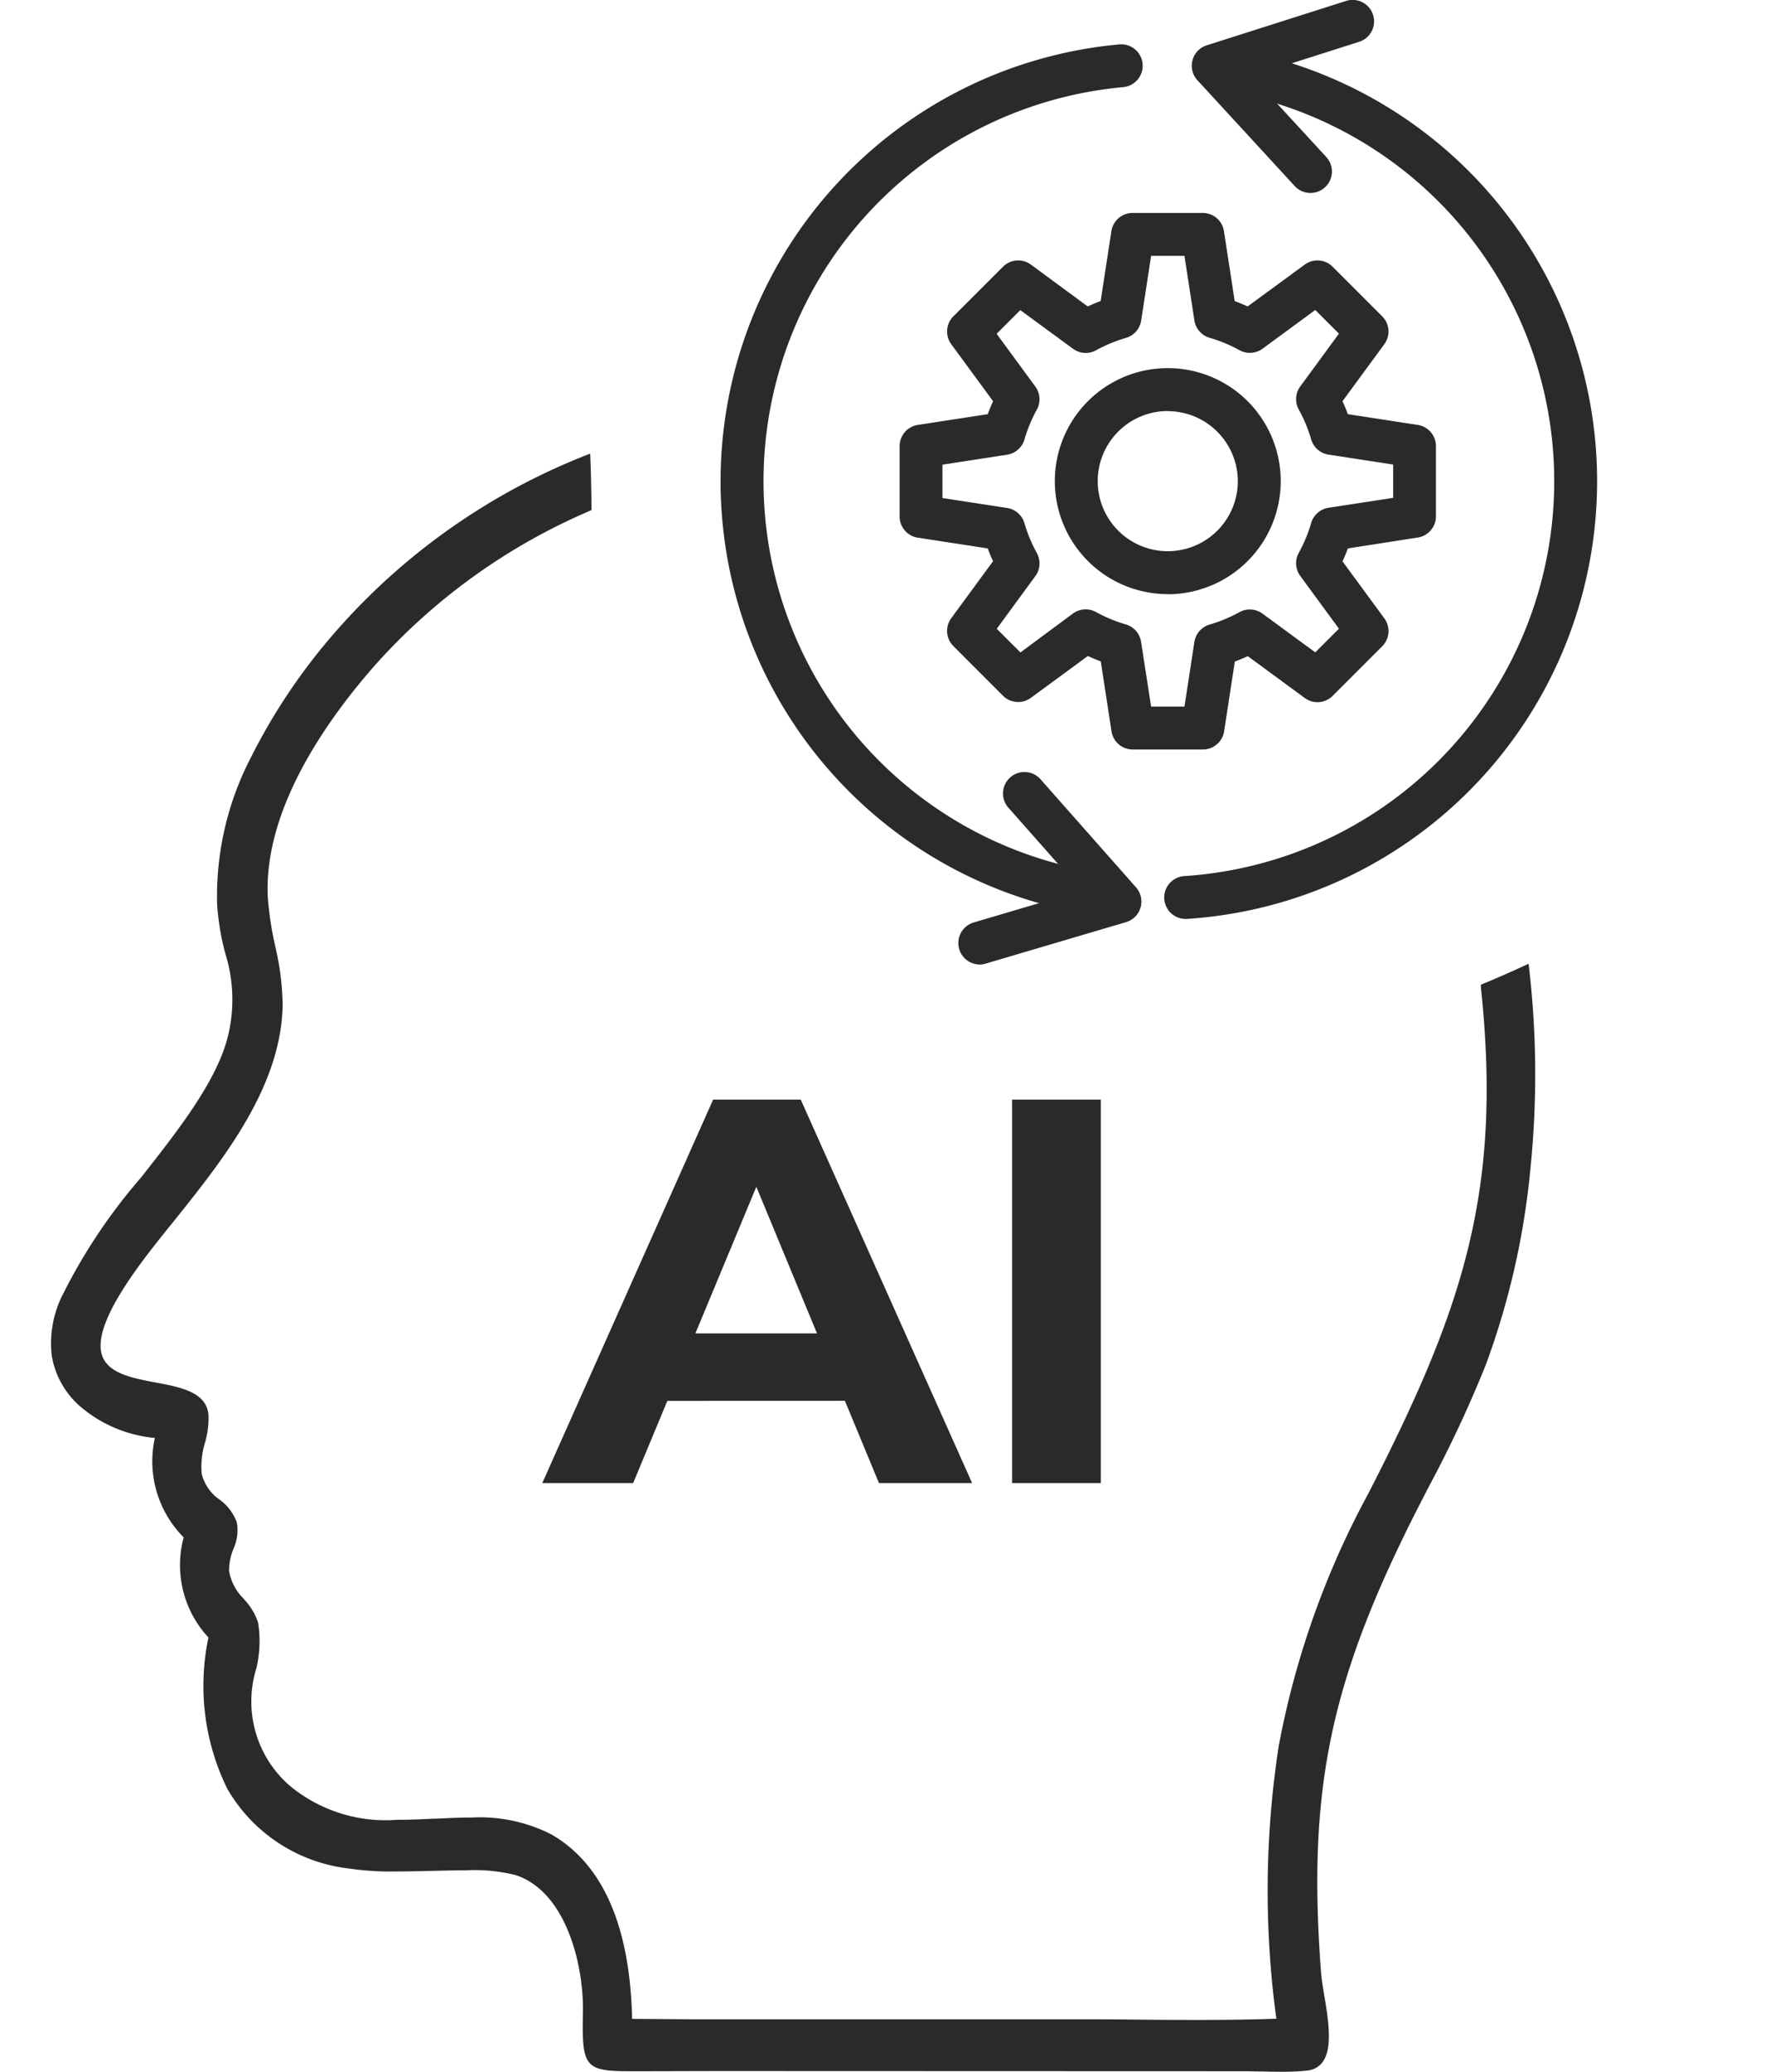
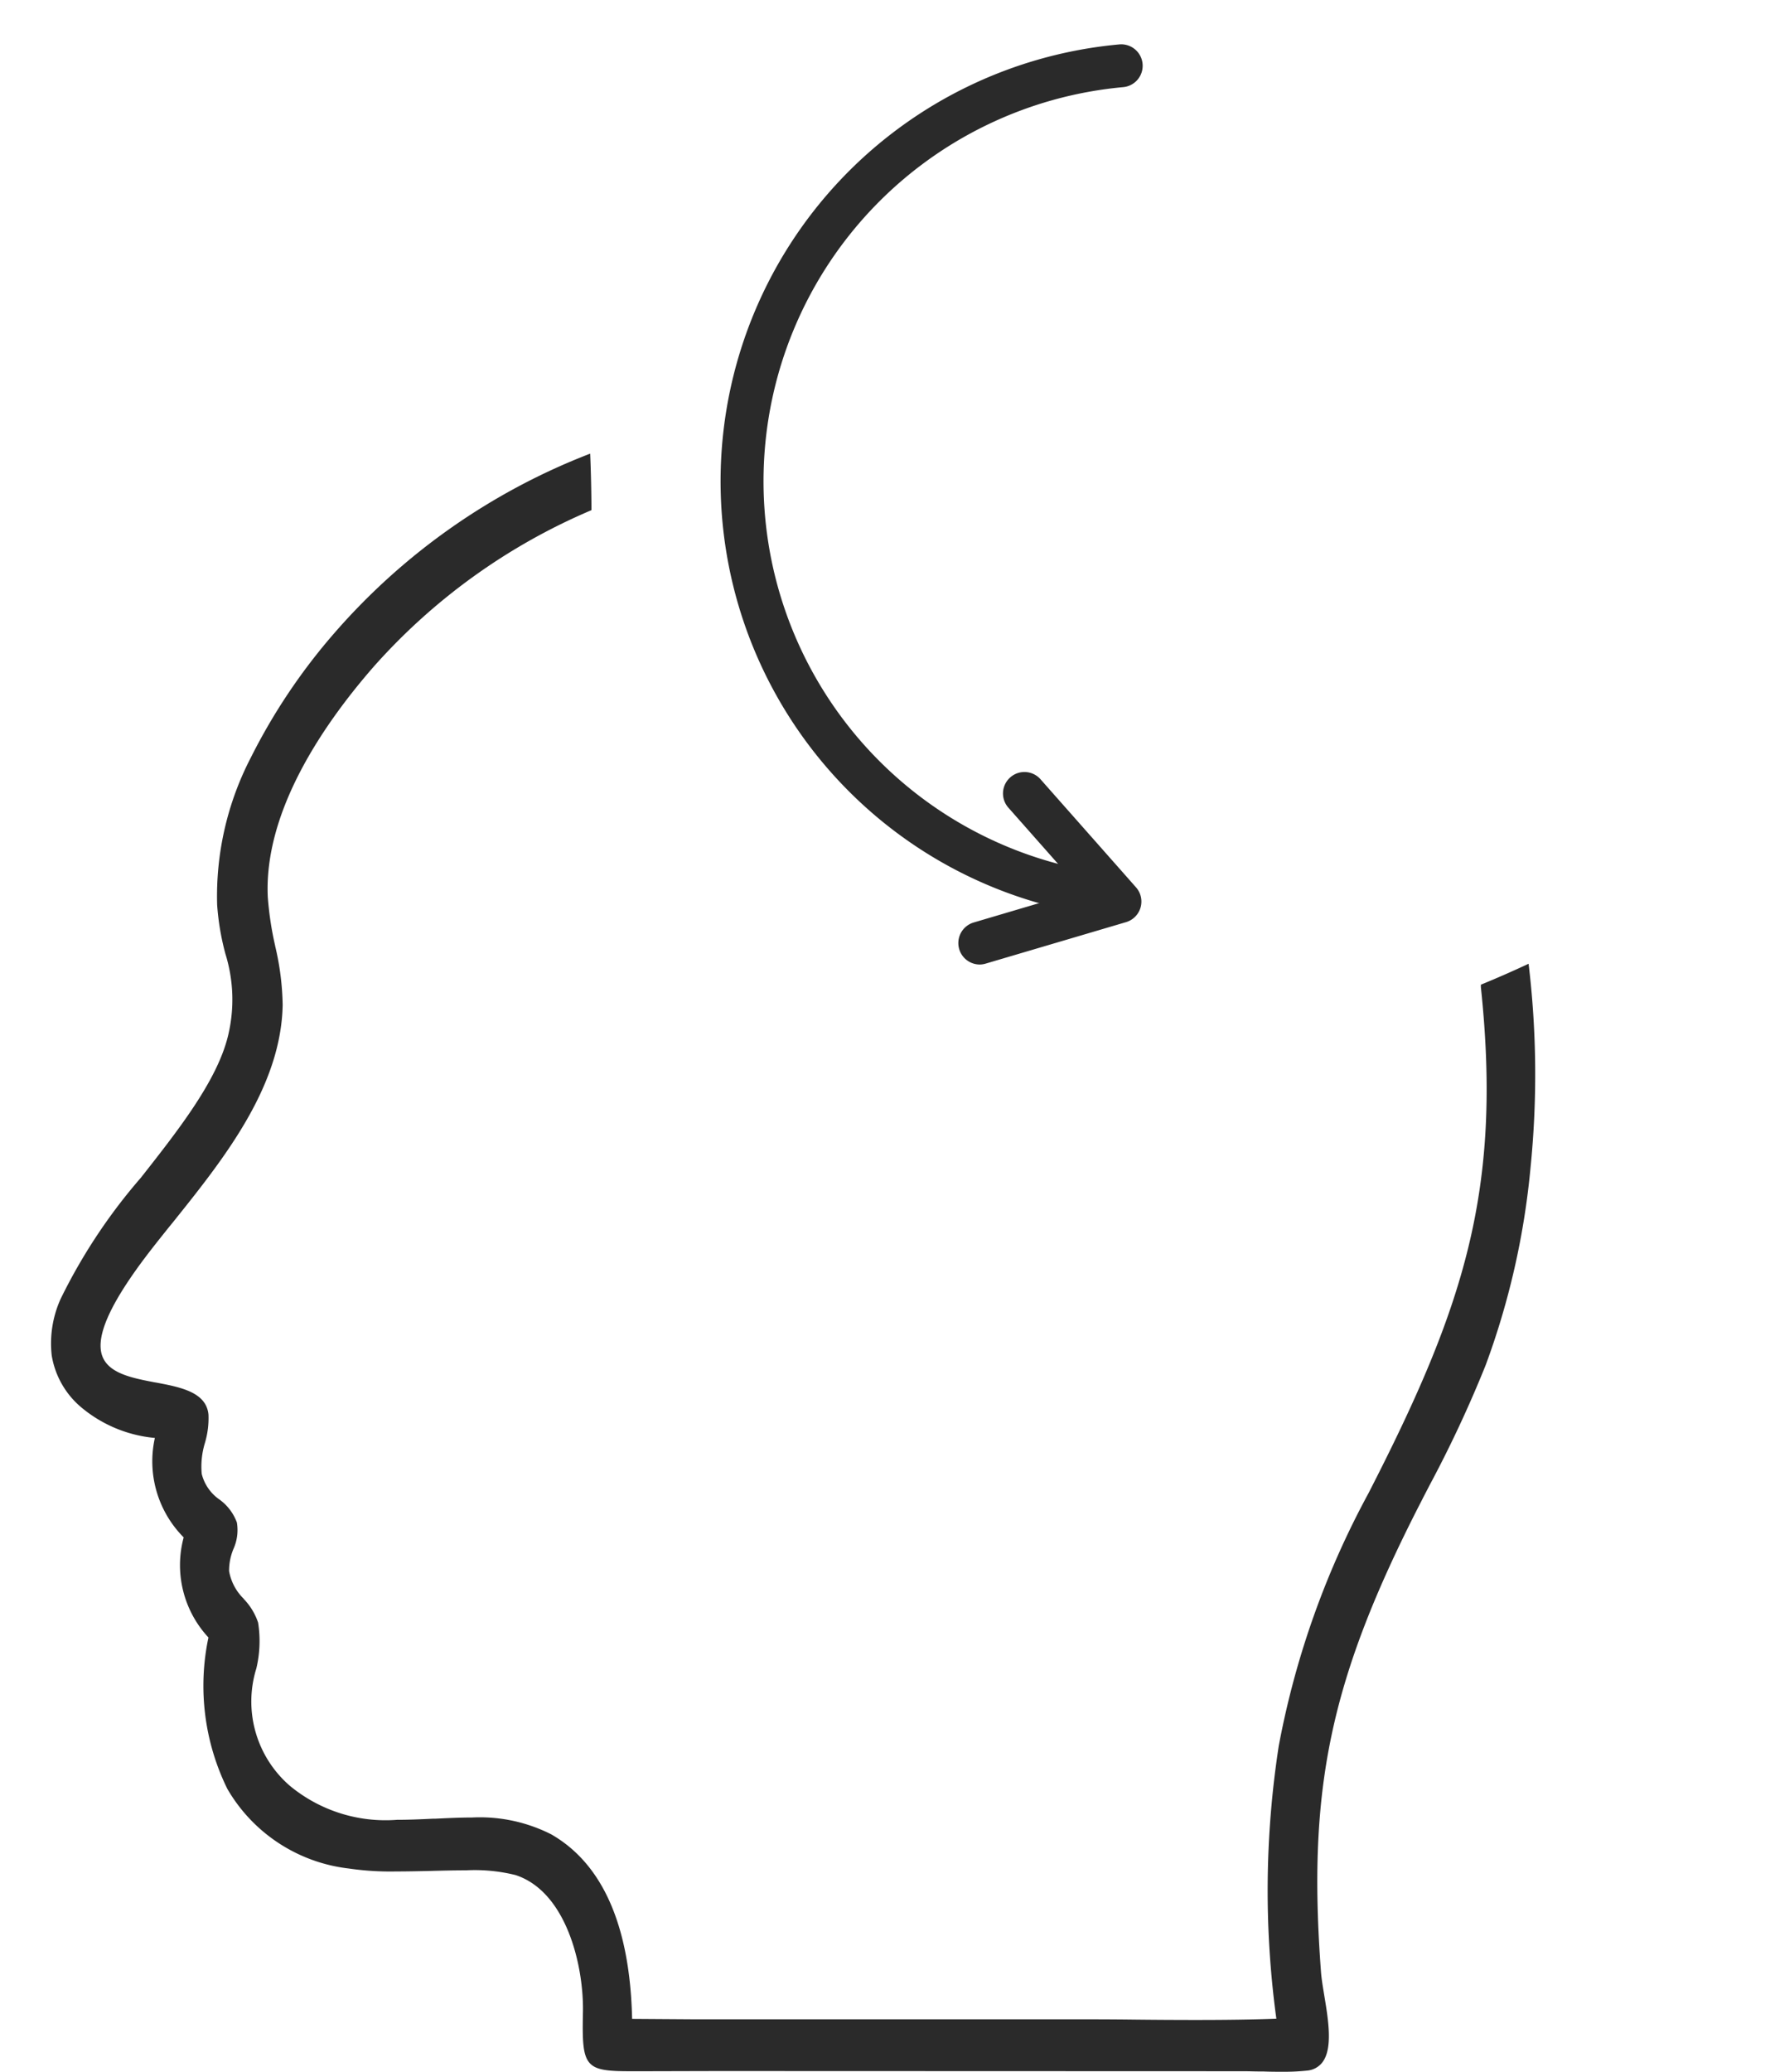
<svg xmlns="http://www.w3.org/2000/svg" width="60" height="70" viewBox="0 0 60 70">
  <defs>
    <clipPath id="clip-path">
      <rect id="長方形_74070" data-name="長方形 74070" width="60" height="70" transform="translate(389 2227)" fill="#fff" stroke="#707070" stroke-width="1" />
    </clipPath>
  </defs>
  <g id="ico" transform="translate(-389 -2227)" clip-path="url(#clip-path)">
    <g id="グループ_1175567" data-name="グループ 1175567" transform="translate(389.721 2219.094)">
      <path id="前面オブジェクトで型抜き_3" data-name="前面オブジェクトで型抜き 3" d="M41.631,54.673c-.193,0-.4,0-.661-.01l-.12,0c-.173,0-.351-.008-.523-.008l-17.8-.006-2.343.006-.168,0h-.039l-.421,0c-.727,0-1.112-.04-1.325-.259-.249-.253-.266-.743-.245-1.725.033-1.556-.546-4.077-2.278-4.644a5.736,5.736,0,0,0-1.678-.16c-.353,0-.729.008-1.185.02-.347.008-.781.018-1.185.018a9.757,9.757,0,0,1-1.594-.1,5.472,5.472,0,0,1-4.1-2.69A7.894,7.894,0,0,1,5.327,40a3.589,3.589,0,0,1-.837-3.382,3.644,3.644,0,0,1-.974-3.36A4.513,4.513,0,0,1,1,32.2,2.9,2.9,0,0,1,.029,30.47a3.655,3.655,0,0,1,.3-1.907,18.9,18.9,0,0,1,2.716-4.1l0,0c1.27-1.614,2.582-3.284,2.946-4.8A5.2,5.2,0,0,0,5.9,16.9a8.634,8.634,0,0,1-.279-1.656,10.172,10.172,0,0,1,1.141-4.978A20.16,20.16,0,0,1,9.62,6.021,21.889,21.889,0,0,1,18.231,0c.025.6.04,1.24.043,1.91A20.572,20.572,0,0,0,10.92,7.19c-1.712,1.959-3.723,4.9-3.587,7.792a11.03,11.03,0,0,0,.249,1.647l0,.007a9.151,9.151,0,0,1,.254,1.994c-.054,2.78-2,5.209-3.718,7.352L4,26.126c-.191.239-.372.464-.548.69-1.408,1.8-1.967,3-1.712,3.679.221.587,1.013.739,1.78.886l.008,0c.852.16,1.73.326,1.8,1.092a2.925,2.925,0,0,1-.122.96A2.735,2.735,0,0,0,5.1,34.473a1.491,1.491,0,0,0,.6.866l0,0a1.664,1.664,0,0,1,.588.775,1.561,1.561,0,0,1-.118.9,1.9,1.9,0,0,0-.145.744,1.726,1.726,0,0,0,.495.934l0,.006a2.109,2.109,0,0,1,.486.8,4.013,4.013,0,0,1-.059,1.545,3.764,3.764,0,0,0,1.132,3.968A5.07,5.07,0,0,0,11.7,46.16c.413,0,.83-.018,1.232-.038l.049,0,.024,0c.363-.017.817-.04,1.239-.04a5.333,5.333,0,0,1,2.67.569c1.744,1,2.664,3.1,2.734,6.235l2.061.014h12.83c.6,0,1.265,0,2.079.01.609.007,1.366.012,2.084.012,1.049,0,1.914-.012,2.723-.042a32.055,32.055,0,0,1,.082-9.22,29.088,29.088,0,0,1,3.032-8.533c3.214-6.265,4.527-10.219,3.8-17.1l0-.042,0-.042c.531-.217,1.059-.448,1.613-.707a31.419,31.419,0,0,1,.064,6.9A26.187,26.187,0,0,1,48.5,30.8a41.135,41.135,0,0,1-1.919,4.1l-.009.019-.156.3c-.052.1-.1.2-.157.307C43.246,41.42,42.47,45.1,42.934,51.294c.016.227.064.514.11.795.133.8.3,1.791-.062,2.264a.728.728,0,0,1-.528.282A7.372,7.372,0,0,1,41.631,54.673Z" transform="translate(0.998 23.233)" fill="#2a2a2a" stroke="rgba(0,0,0,0)" stroke-miterlimit="10" stroke-width="1" />
-       <path id="パス_286349" data-name="パス 286349" d="M-.18-1.044,5.595-14H8.556L14.349-1.044H11.2L6.464-12.482H7.649L2.892-1.044ZM2.707-3.82,3.5-6.1h6.663l.814,2.277ZM15.7-1.044V-14h3V-1.044Z" transform="translate(17.79 59.059)" fill="#2a2a2a" />
      <g id="グループ_1175566" data-name="グループ 1175566" transform="translate(23.629 7.906)">
        <path id="パス_286348" data-name="パス 286348" d="M12.623,30.471a.731.731,0,0,1-.1-.007,14.821,14.821,0,0,1,.794-29.43.725.725,0,0,1,.128,1.444,13.371,13.371,0,0,0-.716,26.55.725.725,0,0,1-.1,1.443Z" transform="translate(0.185 0.465)" fill="#2a2a2a" />
-         <path id="パス_286349-2" data-name="パス 286349" d="M12.747,30.565a.725.725,0,0,1-.046-1.449A13.37,13.37,0,0,0,13.819,2.554a.725.725,0,0,1,.214-1.434,14.82,14.82,0,0,1-1.239,29.443Z" transform="translate(2.991 0.484)" fill="#2a2a2a" />
-         <path id="パス_286350" data-name="パス 286350" d="M14.992,23.794H12.621a.725.725,0,0,1-.717-.615l-.363-2.363q-.222-.083-.437-.181L9.177,22.049a.725.725,0,0,1-.942-.072L6.559,20.3a.725.725,0,0,1-.072-.942L7.9,17.432Q7.8,17.218,7.72,17l-2.363-.363a.725.725,0,0,1-.615-.717V13.544a.725.725,0,0,1,.615-.717l2.363-.363q.083-.222.181-.437L6.487,10.1a.725.725,0,0,1,.072-.942L8.236,7.482a.725.725,0,0,1,.942-.072L11.1,8.824q.215-.1.437-.181L11.9,6.28a.725.725,0,0,1,.717-.615h2.371a.725.725,0,0,1,.717.615l.363,2.363q.222.083.437.181L18.436,7.41a.725.725,0,0,1,.942.072l1.676,1.676a.725.725,0,0,1,.072.942l-1.414,1.927q.1.214.181.437l2.363.363a.725.725,0,0,1,.615.717v2.371a.725.725,0,0,1-.615.717L19.894,17q-.083.223-.181.437l1.414,1.927a.725.725,0,0,1-.072.942l-1.676,1.676a.725.725,0,0,1-.942.072l-1.927-1.414q-.214.1-.437.181l-.363,2.363A.725.725,0,0,1,14.992,23.794Zm-1.749-1.45H14.37l.336-2.186a.725.725,0,0,1,.512-.585,5.058,5.058,0,0,0,1.012-.42.725.725,0,0,1,.779.051l1.783,1.308.8-.8-1.308-1.783a.725.725,0,0,1-.05-.779,5.021,5.021,0,0,0,.42-1.011.725.725,0,0,1,.585-.512l2.186-.336V14.166l-2.186-.336a.725.725,0,0,1-.585-.512,5.058,5.058,0,0,0-.42-1.012.725.725,0,0,1,.05-.779l1.308-1.783-.8-.8-1.783,1.308a.725.725,0,0,1-.779.05,4.982,4.982,0,0,0-1.01-.419.725.725,0,0,1-.514-.586L14.37,7.115H13.243L12.907,9.3a.725.725,0,0,1-.514.586,4.982,4.982,0,0,0-1.01.419.725.725,0,0,1-.779-.05L8.821,8.948l-.8.8,1.308,1.783a.725.725,0,0,1,.051.779,5.058,5.058,0,0,0-.42,1.012.725.725,0,0,1-.585.512l-2.186.336v1.127l2.186.336a.725.725,0,0,1,.585.512,5.021,5.021,0,0,0,.42,1.011.725.725,0,0,1-.05.779L8.025,19.715l.8.8L10.6,19.2a.725.725,0,0,1,.779-.051,5.058,5.058,0,0,0,1.012.42.725.725,0,0,1,.512.585Zm.563-3.8a3.818,3.818,0,1,1,3.818-3.818A3.822,3.822,0,0,1,13.807,18.548Zm0-6.186a2.368,2.368,0,1,0,2.368,2.368A2.371,2.371,0,0,0,13.807,12.362Z" transform="translate(1.318 1.53)" fill="#2a2a2a" />
-         <path id="パス_286351" data-name="パス 286351" d="M16.786,6.334a.723.723,0,0,1-.534-.234L12.964,2.527a.725.725,0,0,1,.314-1.182l4.712-1.5a.725.725,0,1,1,.439,1.382L14.8,2.383l2.518,2.735a.725.725,0,0,1-.533,1.216Z" transform="translate(3.163 0.186)" fill="#2a2a2a" />
        <path id="パス_286352" data-name="パス 286352" d="M7.08,27.526a.725.725,0,0,1-.205-1.42l3.649-1.079L8.061,22.241a.725.725,0,1,1,1.086-.96l3.216,3.638a.725.725,0,0,1-.338,1.175l-4.74,1.4A.725.725,0,0,1,7.08,27.526Z" transform="translate(1.688 5.063)" fill="#2a2a2a" />
      </g>
    </g>
  </g>
</svg>